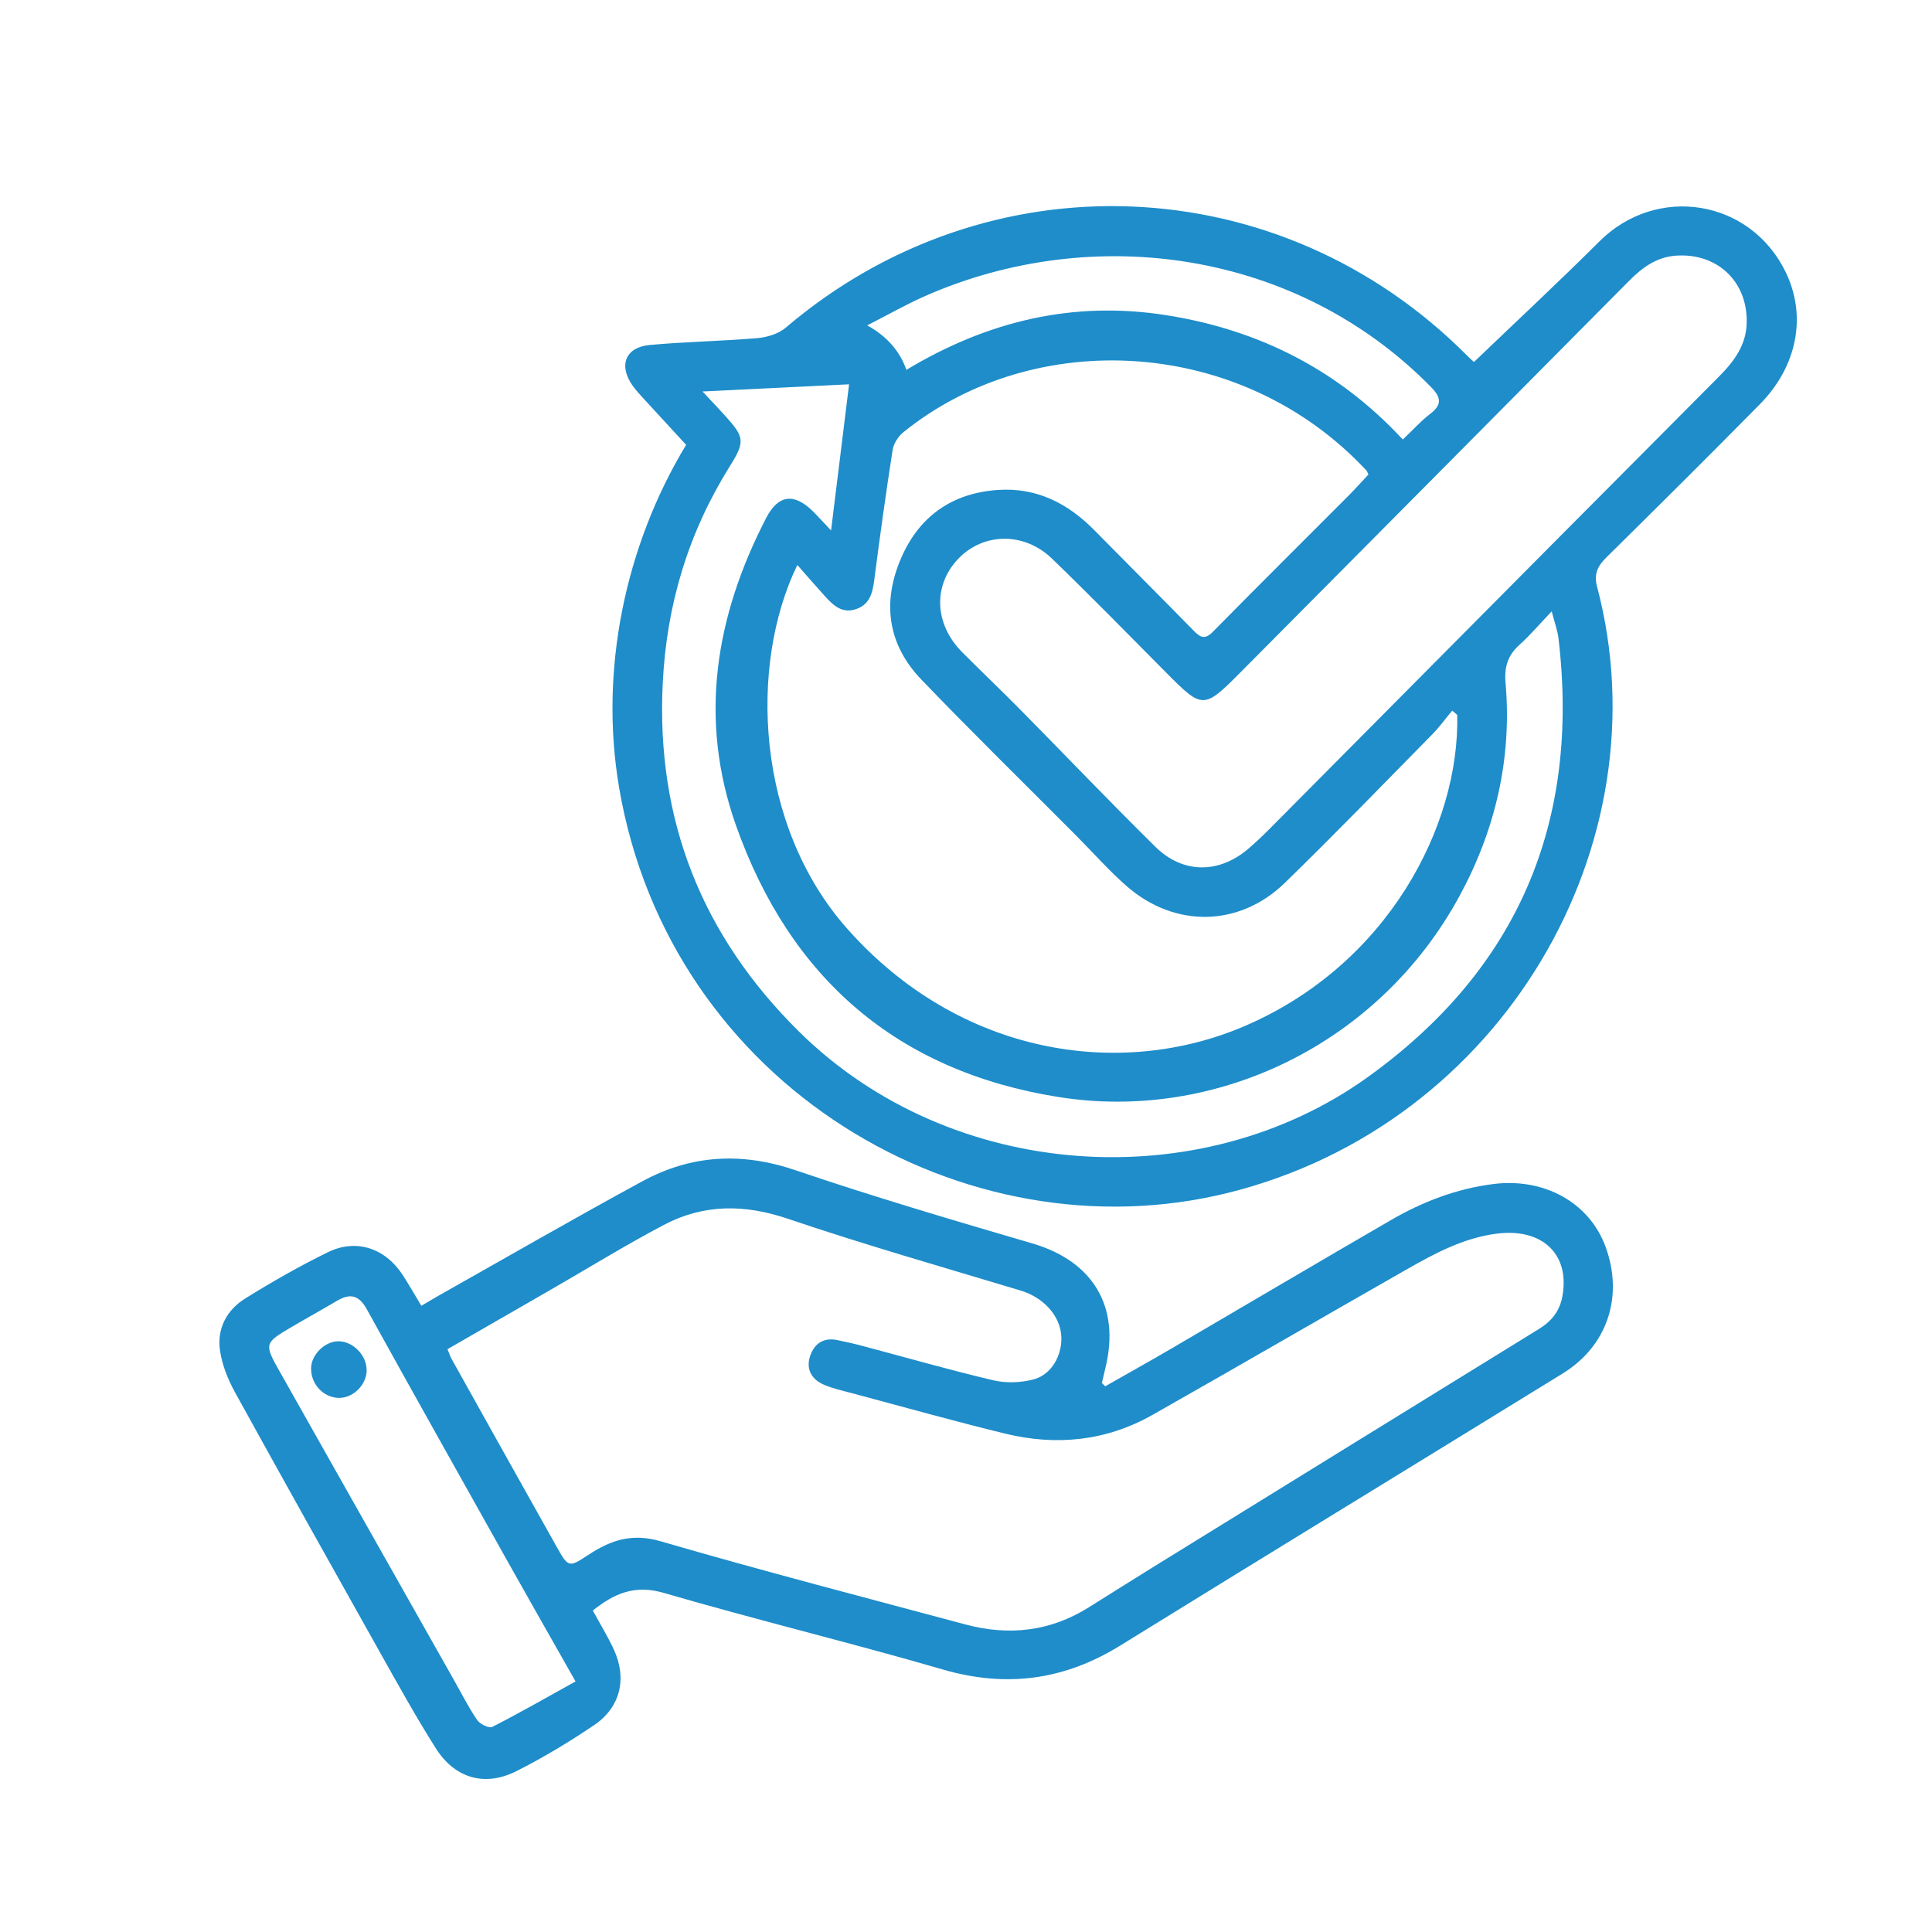
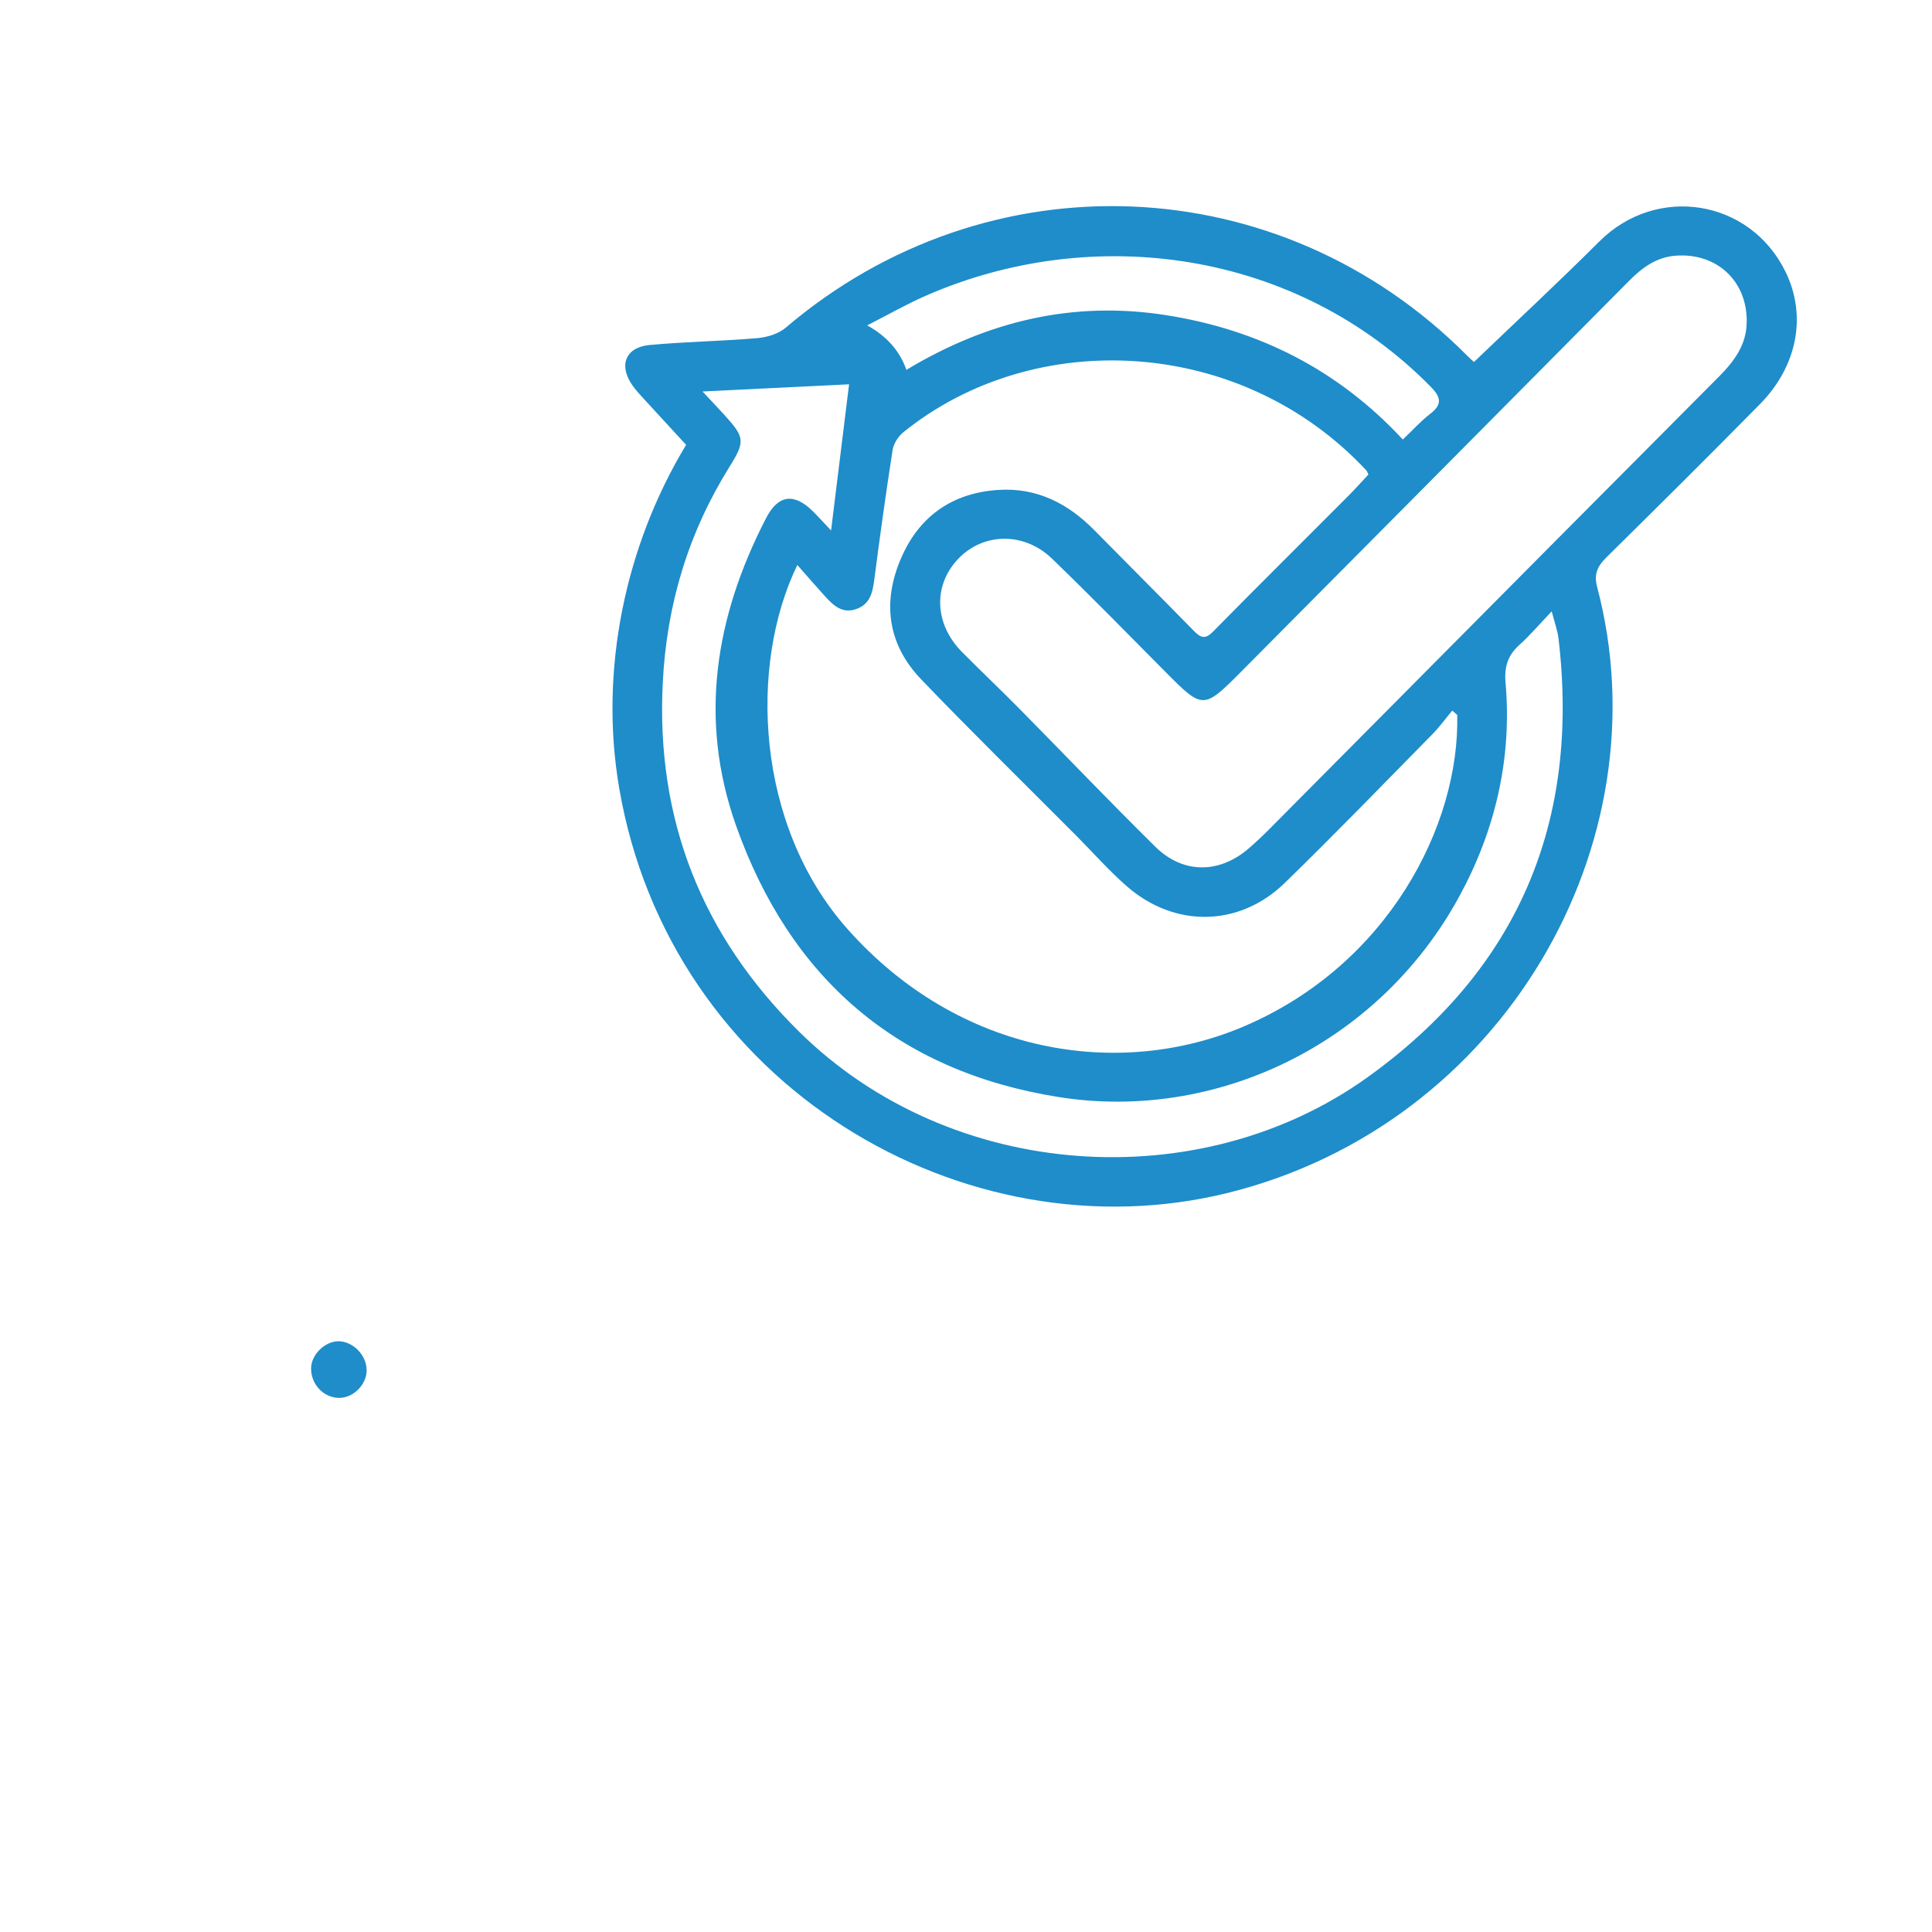
<svg xmlns="http://www.w3.org/2000/svg" id="Layer_1" data-name="Layer 1" viewBox="0 0 500 500">
  <defs>
    <style>
      .cls-1 {
        fill: #1e8dca;
      }
    </style>
  </defs>
  <path class="cls-1" d="m177.57,115.13c-3.71-4.03-7.33-7.94-10.92-11.87-1.01-1.11-2.05-2.22-2.92-3.44-3.72-5.23-1.9-9.96,4.43-10.54,9.25-.85,18.57-.98,27.83-1.77,2.53-.22,5.47-1.1,7.35-2.7,52.24-44.52,127.87-41.5,176.29,7.16.85.85,1.75,1.65,1.83,1.72,10.98-10.53,21.9-20.68,32.45-31.2,14.84-14.8,38.99-10.98,48.19,7.86,5.52,11.29,3.13,24.34-6.63,34.25-13.16,13.35-26.46,26.56-39.8,39.72-2.26,2.23-3.2,4.29-2.34,7.55,17.61,66.5-24.36,139.19-95.52,156.84-68.07,16.88-144.47-27.53-157.6-104.97-5.1-30.06,1.45-62.32,17.36-88.61Zm199.55,69.88c-.43-.37-.86-.74-1.29-1.1-1.72,2.06-3.3,4.25-5.17,6.15-12.67,12.87-25.22,25.86-38.17,38.45-11.75,11.42-28.45,11.67-40.83.89-4.63-4.03-8.71-8.69-13.05-13.05-13.41-13.48-27.01-26.78-40.18-40.5-8.75-9.11-10.18-20.04-5.18-31.51,4.72-10.83,13.28-16.78,25.12-17.55,9.95-.65,18.03,3.5,24.88,10.46,8.54,8.68,17.16,17.27,25.68,25.98,1.72,1.76,2.88,2.39,4.97.27,11.61-11.8,23.37-23.45,35.05-35.17,1.81-1.82,3.52-3.75,5.2-5.53-.29-.57-.36-.86-.54-1.05-32.4-34.75-85.97-37.26-119.83-9.88-1.32,1.07-2.52,2.93-2.77,4.58-1.75,11.2-3.3,22.43-4.76,33.68-.43,3.31-1.14,6.26-4.64,7.49-3.64,1.29-5.96-.95-8.12-3.33-2.33-2.57-4.6-5.18-7.14-8.07-12.62,25.98-10.79,67.38,12.89,94.11,29.09,32.83,70.58,39.03,102.78,25.26,37.22-15.92,55.77-52,55.11-80.57Zm74.93-101.87c.06-10.47-7.77-17.69-18.25-16.98-5.17.35-8.86,3.16-12.31,6.64-33.51,33.79-67.03,67.57-100.58,101.33-9.38,9.44-9.74,9.38-19.02.03-9.83-9.9-19.58-19.88-29.62-29.57-7.23-6.98-17.76-6.77-24.25,0-6.6,6.89-6.24,16.91.97,24.17,4.91,4.95,9.98,9.75,14.88,14.71,11.72,11.87,23.24,23.95,35.12,35.66,7.23,7.13,16.66,7.01,24.3.34,1.75-1.53,3.45-3.12,5.09-4.77,24.68-24.84,49.33-49.7,74.01-74.54,14.17-14.26,28.38-28.49,42.54-42.76,3.93-3.96,7.16-8.31,7.11-14.26Zm-270.24,18.17c2.42,2.59,4.08,4.34,5.71,6.13,5.14,5.66,5.4,6.77,1.36,13.22-10.73,17.18-16.35,35.75-17.36,56.07-1.78,35.52,10.18,65.46,35.25,90.23,39.42,38.94,103.8,42.92,147.1,11.87,39.08-28.03,55.06-66.13,49.47-113.59-.24-2.04-.99-4.03-1.76-7.02-3.23,3.39-5.62,6.21-8.34,8.66-3.02,2.7-3.96,5.71-3.61,9.78,1.73,19.65-2.68,38.3-11.97,55.34-21.03,38.58-63.29,58.32-103.64,51.92-41.74-6.62-69.52-30.69-83.54-70.27-9.75-27.53-5.37-54.13,7.81-79.61,3.12-6.03,7.22-6.51,12.06-1.74,1.38,1.37,2.68,2.82,4.73,4.98,1.62-13.18,3.13-25.36,4.66-37.82-12.84.63-24.89,1.22-37.93,1.86Zm52.76-5.59c20.98-12.62,43.18-17.96,67.33-14.14,23.97,3.79,44.47,14.19,61.15,32.17,2.65-2.52,4.66-4.78,7.02-6.59,3.17-2.43,2.97-4.26.2-7.07-34.7-35.3-87.36-42.57-130.77-23.51-5.03,2.21-9.82,4.96-15.07,7.63q7.57,4.16,10.15,11.51Z" />
-   <path class="cls-1" d="m286.03,358.77c5.79-3.29,11.6-6.53,17.35-9.89,18.87-11.03,37.68-22.17,56.59-33.12,8.2-4.75,16.91-8.11,26.47-9.33,13.09-1.67,24.85,4.69,29.08,16.24,4.71,12.85.48,25.65-11.08,32.78-38.15,23.5-76.4,46.85-114.51,70.41-14.47,8.95-29.45,10.99-45.9,6.21-23.98-6.97-48.28-12.84-72.25-19.83-7.57-2.21-12.87.19-18.36,4.56,1.86,3.43,3.85,6.66,5.43,10.07,3.47,7.5,1.75,14.95-5.05,19.56-6.43,4.36-13.14,8.39-20.07,11.9-8.22,4.17-16,1.95-20.98-5.93-5.18-8.19-9.87-16.69-14.62-25.14-12.5-22.27-24.98-44.56-37.31-66.93-1.81-3.28-3.29-6.98-3.86-10.65-.9-5.74,1.67-10.64,6.53-13.65,6.95-4.32,14.09-8.4,21.44-11.99,7.27-3.55,14.77-1,19.24,5.85,1.63,2.5,3.1,5.1,4.88,8.05,1.71-1.01,3.18-1.9,4.68-2.75,17.49-9.86,34.88-19.9,52.52-29.48,12.61-6.85,25.67-7.59,39.55-2.88,20.26,6.88,40.81,12.95,61.36,18.96,15.69,4.59,22.85,16.36,18.91,32.26-.32,1.29-.6,2.58-.9,3.87.29.28.58.56.87.85Zm-170.22-9.6c.53,1.27.73,1.92,1.05,2.5,9.06,16.22,18.1,32.45,27.21,48.65,3,5.33,3.15,5.42,8.12,2.13,5.78-3.82,11.28-5.74,18.7-3.59,26.21,7.63,52.64,14.49,79.01,21.56,11.22,3.01,21.94,1.8,31.91-4.46,5.44-3.41,10.87-6.84,16.33-10.22,33.37-20.61,66.74-41.22,100.14-61.8,3.2-1.97,5.32-4.55,6.04-8.32,2.09-11.01-5.18-17.93-17.15-16.33-8.48,1.13-15.82,5.07-23.07,9.2-21.96,12.52-43.82,25.21-65.81,37.67-11.97,6.78-24.87,8.09-38.11,4.87-13.26-3.23-26.4-6.93-39.59-10.45-2.5-.67-5.08-1.22-7.43-2.25-3.13-1.37-4.62-4-3.51-7.36,1.06-3.19,3.41-4.89,6.98-4.17,2.14.44,4.27.91,6.38,1.47,11.35,3.01,22.64,6.26,34.06,8.95,3.31.78,7.16.64,10.45-.24,4.67-1.24,7.46-6.37,7.14-11.25-.35-5.39-4.73-9.99-10.53-11.74-20.11-6.06-40.33-11.83-60.21-18.57-11.22-3.8-21.78-3.86-32.1,1.58-9.9,5.22-19.45,11.11-29.15,16.7-8.86,5.11-17.73,10.21-26.88,15.48Zm33.14,85.98c-6.13-10.82-11.74-20.64-17.27-30.51-12.29-21.92-24.59-43.83-36.76-65.82-1.99-3.6-4.26-4.19-7.63-2.21-4,2.36-8.07,4.6-12.07,6.96-6.72,3.96-6.84,4.29-3.04,11.02,15.03,26.65,30.09,53.28,45.14,79.91,2.01,3.56,3.86,7.23,6.15,10.61.72,1.07,3.09,2.24,3.92,1.82,7.23-3.7,14.28-7.74,21.55-11.77Z" />
-   <path class="cls-1" d="m87.84,361.78c-4.07,0-7.4-3.5-7.33-7.71.06-3.57,3.69-7.05,7.23-6.95,3.76.11,7.18,3.72,7.15,7.55-.03,3.67-3.43,7.09-7.05,7.1Z" />
+   <path class="cls-1" d="m87.84,361.78c-4.07,0-7.4-3.5-7.33-7.71.06-3.57,3.69-7.05,7.23-6.95,3.76.11,7.18,3.72,7.15,7.55-.03,3.67-3.43,7.09-7.05,7.1" />
</svg>